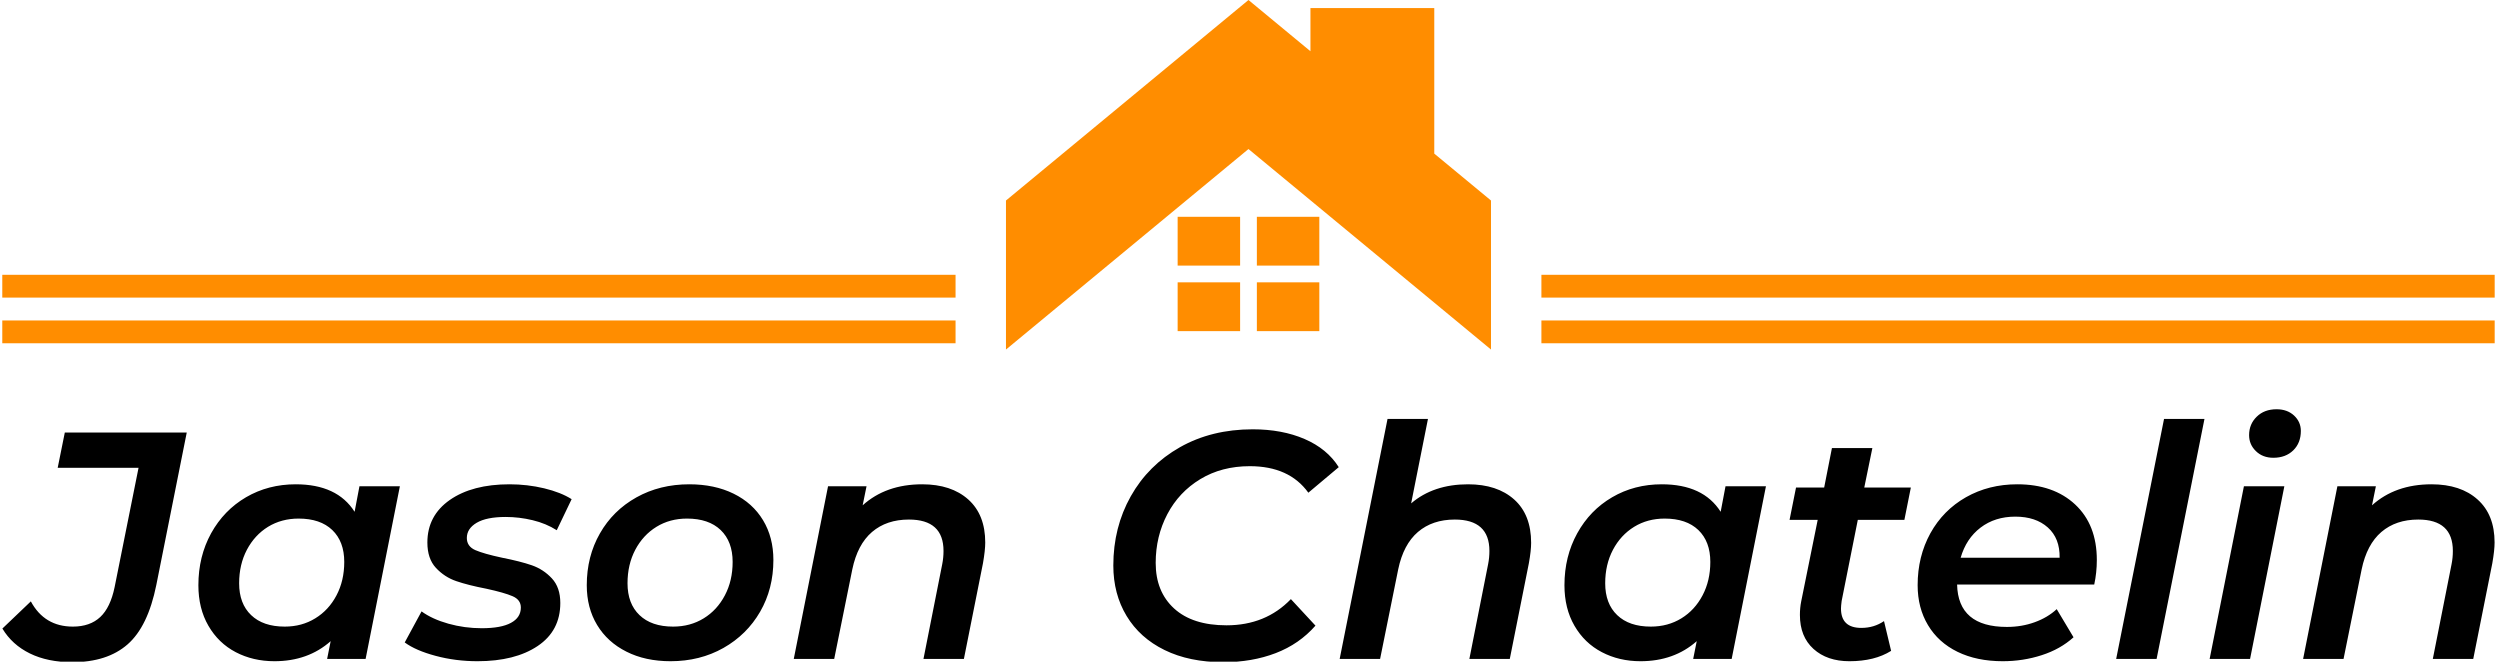
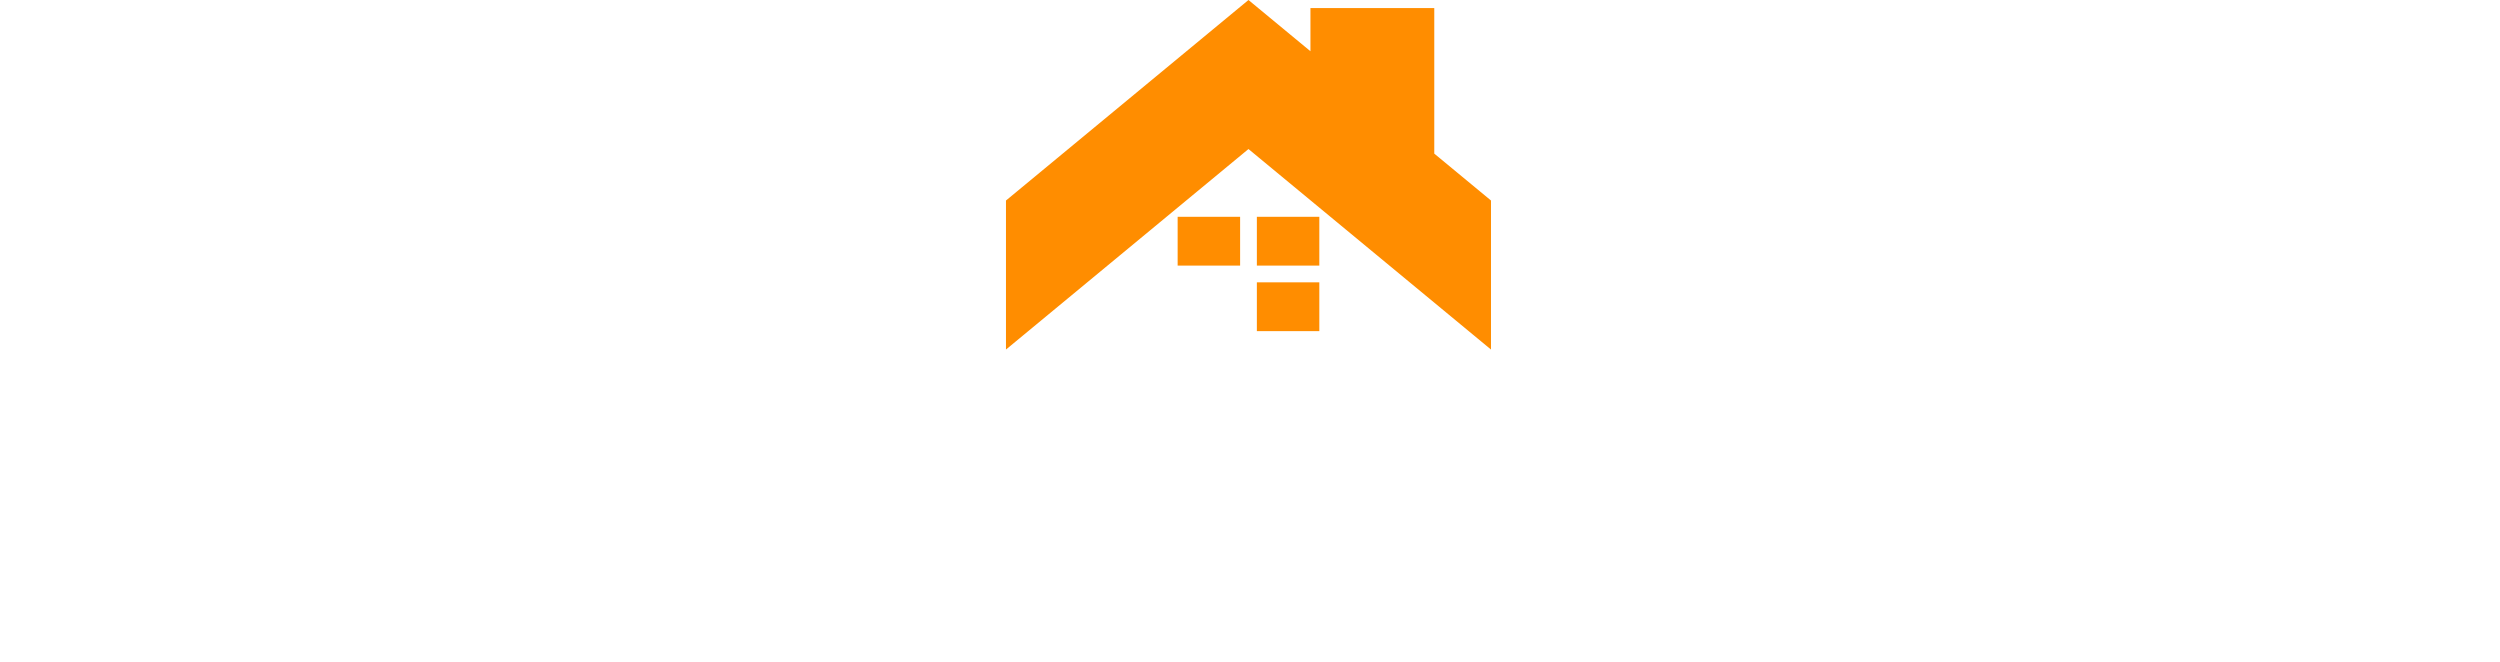
<svg xmlns="http://www.w3.org/2000/svg" version="1.1" width="1500" height="397" viewBox="0 0 1500 397">
  <g transform="matrix(1,0,0,1,-0.909,0.155)">
    <svg viewBox="0 0 396 105" data-background-color="#ffffff" preserveAspectRatio="xMidYMid meet" height="397" width="1500">
      <g id="tight-bounds" transform="matrix(1,0,0,1,0.24,-0.041)">
        <svg viewBox="0 0 395.52 105.082" height="105.082" width="395.52">
          <g>
            <svg viewBox="0 0 395.52 105.082" height="105.082" width="395.52">
              <g transform="matrix(1,0,0,1,0,64.945)">
                <svg viewBox="0 0 395.52 40.137" height="40.137" width="395.52">
                  <g id="textblocktransform">
                    <svg viewBox="0 0 395.52 40.137" height="40.137" width="395.52" id="textblock">
                      <g>
                        <svg viewBox="0 0 395.52 40.137" height="40.137" width="395.52">
                          <g transform="matrix(1,0,0,1,0,0)">
                            <svg width="395.52" viewBox="-2.25 -38.6 385.27 39.1" height="40.137" data-palette-color="#000000">
-                               <path d="M8.55 0.5Q4.75 0.5 2-0.85-0.75-2.2-2.25-4.7L-2.25-4.7 2.15-8.9Q4.25-5 8.65-5L8.65-5Q11.3-5 12.88-6.48 14.45-7.95 15.1-11.1L15.1-11.1 18.8-29.55 6.3-29.55 7.4-35 26.25-35 21.55-11.45Q20.25-5 17.1-2.25 13.95 0.5 8.55 0.5L8.55 0.5ZM52.95-26.7L59.2-26.7 53.9 0 47.95 0 48.5-2.75Q45 0.35 39.8 0.35L39.8 0.35Q36.5 0.35 33.82-1.05 31.15-2.45 29.6-5.13 28.05-7.8 28.05-11.4L28.05-11.4Q28.05-15.85 30.02-19.43 32-23 35.42-25 38.85-27 43.1-27L43.1-27Q49.5-27 52.2-22.75L52.2-22.75 52.95-26.7ZM41.4-5Q44.05-5 46.12-6.28 48.2-7.55 49.4-9.83 50.6-12.1 50.6-15L50.6-15Q50.6-18.15 48.75-19.93 46.9-21.7 43.55-21.7L43.55-21.7Q40.9-21.7 38.82-20.43 36.75-19.15 35.55-16.88 34.35-14.6 34.35-11.7L34.35-11.7Q34.35-8.55 36.2-6.78 38.05-5 41.4-5L41.4-5ZM71.2 0.35Q67.8 0.35 64.72-0.48 61.65-1.3 59.95-2.55L59.95-2.55 62.55-7.35Q64.2-6.15 66.7-5.45 69.2-4.75 71.85-4.75L71.85-4.75Q74.85-4.75 76.37-5.58 77.9-6.4 77.9-7.95L77.9-7.95Q77.9-9.15 76.62-9.7 75.35-10.25 72.6-10.85L72.6-10.85Q69.75-11.4 67.92-12.03 66.1-12.65 64.77-14.08 63.45-15.5 63.45-18L63.45-18Q63.45-22.15 66.92-24.58 70.4-27 76.15-27L76.15-27Q78.9-27 81.5-26.38 84.1-25.75 85.75-24.7L85.75-24.7 83.45-19.9Q81.8-20.95 79.72-21.45 77.65-21.95 75.55-21.95L75.55-21.95Q72.6-21.95 71.07-21.05 69.55-20.15 69.55-18.7L69.55-18.7Q69.55-17.4 70.87-16.82 72.2-16.25 75-15.65L75-15.65Q77.8-15.1 79.6-14.48 81.4-13.85 82.7-12.45 84-11.05 84-8.65L84-8.65Q84-4.35 80.5-2 77 0.35 71.2 0.35L71.2 0.35ZM101.04 0.35Q97.14 0.35 94.22-1.13 91.29-2.6 89.69-5.25 88.09-7.9 88.09-11.4L88.09-11.4Q88.09-15.85 90.12-19.4 92.14-22.95 95.77-24.98 99.39-27 103.94-27L103.94-27Q107.84-27 110.79-25.55 113.74-24.1 115.34-21.45 116.94-18.8 116.94-15.3L116.94-15.3Q116.94-10.85 114.89-7.3 112.84-3.75 109.22-1.7 105.59 0.35 101.04 0.35L101.04 0.35ZM101.44-5Q104.09-5 106.17-6.28 108.24-7.55 109.44-9.83 110.64-12.1 110.64-15L110.64-15Q110.64-18.15 108.79-19.93 106.94-21.7 103.59-21.7L103.59-21.7Q100.94-21.7 98.87-20.43 96.79-19.15 95.59-16.88 94.39-14.6 94.39-11.7L94.39-11.7Q94.39-8.55 96.24-6.78 98.09-5 101.44-5L101.44-5ZM139.94-27Q144.44-27 147.07-24.65 149.69-22.3 149.69-18L149.69-18Q149.69-16.8 149.34-14.8L149.34-14.8 146.39 0 140.14 0 143.04-14.65Q143.24-15.65 143.24-16.7L143.24-16.7Q143.24-21.55 137.89-21.55L137.89-21.55Q134.44-21.55 132.19-19.63 129.94-17.7 129.14-13.85L129.14-13.85 126.34 0 120.09 0 125.39-26.7 131.34-26.7 130.74-23.75Q134.34-27 139.94-27L139.94-27ZM186.49 0.5Q181.24 0.5 177.41-1.38 173.59-3.25 171.54-6.65 169.49-10.05 169.49-14.45L169.49-14.45Q169.49-20.35 172.19-25.15 174.89-29.95 179.79-32.73 184.69-35.5 191.04-35.5L191.04-35.5Q195.59-35.5 199.06-34 202.54-32.5 204.34-29.65L204.34-29.65 199.64-25.7Q196.69-29.8 190.59-29.8L190.59-29.8Q186.24-29.8 182.94-27.8 179.64-25.8 177.84-22.38 176.04-18.95 176.04-14.85L176.04-14.85Q176.04-10.4 178.89-7.8 181.74-5.2 186.99-5.2L186.99-5.2Q193.04-5.2 196.94-9.25L196.94-9.25 200.74-5.15Q198.24-2.3 194.59-0.9 190.94 0.5 186.49 0.5L186.49 0.5ZM224.33-27Q228.83-27 231.46-24.65 234.08-22.3 234.08-17.95L234.08-17.95Q234.08-16.75 233.73-14.8L233.73-14.8 230.78 0 224.53 0 227.43-14.65Q227.63-15.65 227.63-16.7L227.63-16.7Q227.63-21.55 222.28-21.55L222.28-21.55Q218.83-21.55 216.58-19.63 214.33-17.7 213.53-13.85L213.53-13.85 210.73 0 204.48 0 211.88-37.1 218.13-37.1 215.53-24.05Q218.98-27 224.33-27L224.33-27ZM264.13-26.7L270.38-26.7 265.08 0 259.13 0 259.68-2.75Q256.18 0.35 250.98 0.35L250.98 0.35Q247.68 0.35 245.01-1.05 242.33-2.45 240.78-5.13 239.23-7.8 239.23-11.4L239.23-11.4Q239.23-15.85 241.21-19.43 243.18-23 246.61-25 250.03-27 254.28-27L254.28-27Q260.68-27 263.38-22.75L263.38-22.75 264.13-26.7ZM252.58-5Q255.23-5 257.31-6.28 259.38-7.55 260.58-9.83 261.78-12.1 261.78-15L261.78-15Q261.78-18.15 259.93-19.93 258.08-21.7 254.73-21.7L254.73-21.7Q252.08-21.7 250.01-20.43 247.93-19.15 246.73-16.88 245.53-14.6 245.53-11.7L245.53-11.7Q245.53-8.55 247.38-6.78 249.23-5 252.58-5L252.58-5ZM284.58-21.5L282.08-8.95Q281.98-8.15 281.98-7.8L281.98-7.8Q281.98-4.8 285.13-4.8L285.13-4.8Q287.08-4.8 288.63-5.85L288.63-5.85 289.73-1.25Q287.18 0.35 283.28 0.35L283.28 0.35Q279.83 0.35 277.73-1.55 275.63-3.45 275.63-6.8L275.63-6.8Q275.63-7.9 275.83-8.9L275.83-8.9 278.38-21.5 274.03-21.5 275.03-26.5 279.38-26.5 280.58-32.6 286.83-32.6 285.58-26.5 292.78-26.5 291.78-21.5 284.58-21.5ZM321.53-15.3Q321.53-13.35 321.13-11.5L321.13-11.5 299.93-11.5Q300.08-4.95 307.63-4.95L307.63-4.95Q309.93-4.95 311.93-5.68 313.93-6.4 315.33-7.7L315.33-7.7 317.93-3.35Q315.88-1.5 313-0.58 310.13 0.35 306.98 0.35L306.98 0.35Q302.98 0.35 300-1.1 297.03-2.55 295.43-5.23 293.83-7.9 293.83-11.4L293.83-11.4Q293.83-15.85 295.8-19.43 297.78-23 301.3-25 304.83-27 309.23-27L309.23-27Q314.83-27 318.18-23.88 321.53-20.75 321.53-15.3L321.53-15.3ZM308.93-22Q305.78-22 303.55-20.3 301.33-18.6 300.48-15.65L300.48-15.65 315.78-15.65Q315.83-18.65 313.95-20.33 312.08-22 308.93-22L308.93-22ZM324.52 0L331.92-37.1 338.17-37.1 330.77 0 324.52 0ZM338.97 0L344.27-26.7 350.52-26.7 345.22 0 338.97 0ZM348.82-31.1Q347.17-31.1 346.12-32.13 345.07-33.15 345.07-34.6L345.07-34.6Q345.07-36.3 346.25-37.45 347.42-38.6 349.32-38.6L349.32-38.6Q350.97-38.6 352.02-37.63 353.07-36.65 353.07-35.25L353.07-35.25Q353.07-33.4 351.9-32.25 350.72-31.1 348.82-31.1L348.82-31.1ZM373.27-27Q377.77-27 380.39-24.65 383.02-22.3 383.02-18L383.02-18Q383.02-16.8 382.67-14.8L382.67-14.8 379.72 0 373.47 0 376.37-14.65Q376.57-15.65 376.57-16.7L376.57-16.7Q376.57-21.55 371.22-21.55L371.22-21.55Q367.77-21.55 365.52-19.63 363.27-17.7 362.47-13.85L362.47-13.85 359.67 0 353.42 0 358.72-26.7 364.67-26.7 364.07-23.75Q367.67-27 373.27-27L373.27-27Z" opacity="1" transform="matrix(1,0,0,1,0,0)" fill="#000000" class="wordmark-text-0" data-fill-palette-color="primary" id="text-0" />
-                             </svg>
+                               </svg>
                          </g>
                        </svg>
                      </g>
                    </svg>
                  </g>
                </svg>
              </g>
              <g transform="matrix(1,0,0,1,151.276,0)">
                <svg viewBox="0 0 92.968 55.469" height="55.469" width="92.968">
                  <g>
                    <svg version="1.1" x="8" y="0" viewBox="0 6.983 50 36.034" enable-background="new 0 0 50 50" xml:space="preserve" height="55.469" width="76.968" class="icon-icon-0" data-fill-palette-color="accent" id="icon-0">
                      <g fill="#ff8d00" data-fill-palette-color="accent">
-                         <path fill-rule="evenodd" clip-rule="evenodd" d="M32.303 34.361V29.333H25.864V34.361zM24.137 34.361V29.333H17.697V34.361zM24.137 36.088H17.697V41.116H24.137zM25.864 36.088V41.116H32.303V36.088zM50 27.653L44.153 22.819V7.814H31.388V12.266L24.999 6.983 0 27.654V43.017L24.999 22.347 50 43.017z" fill="#ff8d00" data-fill-palette-color="accent" />
+                         <path fill-rule="evenodd" clip-rule="evenodd" d="M32.303 34.361V29.333H25.864V34.361zM24.137 34.361V29.333H17.697V34.361zM24.137 36.088V41.116H24.137zM25.864 36.088V41.116H32.303V36.088zM50 27.653L44.153 22.819V7.814H31.388V12.266L24.999 6.983 0 27.654V43.017L24.999 22.347 50 43.017z" fill="#ff8d00" data-fill-palette-color="accent" />
                      </g>
                    </svg>
                  </g>
                </svg>
              </g>
              <g>
-                 <rect width="151.276" height="3.62" y="50.85" x="244.244" fill="#ff8d00" data-fill-palette-color="accent" />
-                 <rect width="151.276" height="3.62" y="50.85" x="0" fill="#ff8d00" data-fill-palette-color="accent" />
-                 <rect width="151.276" height="3.62" y="43.611" x="244.244" fill="#ff8d00" data-fill-palette-color="accent" />
-                 <rect width="151.276" height="3.62" y="43.611" x="0" fill="#ff8d00" data-fill-palette-color="accent" />
-               </g>
+                 </g>
            </svg>
          </g>
          <defs />
        </svg>
        <rect width="395.52" height="105.082" fill="none" stroke="none" visibility="hidden" />
      </g>
    </svg>
  </g>
</svg>